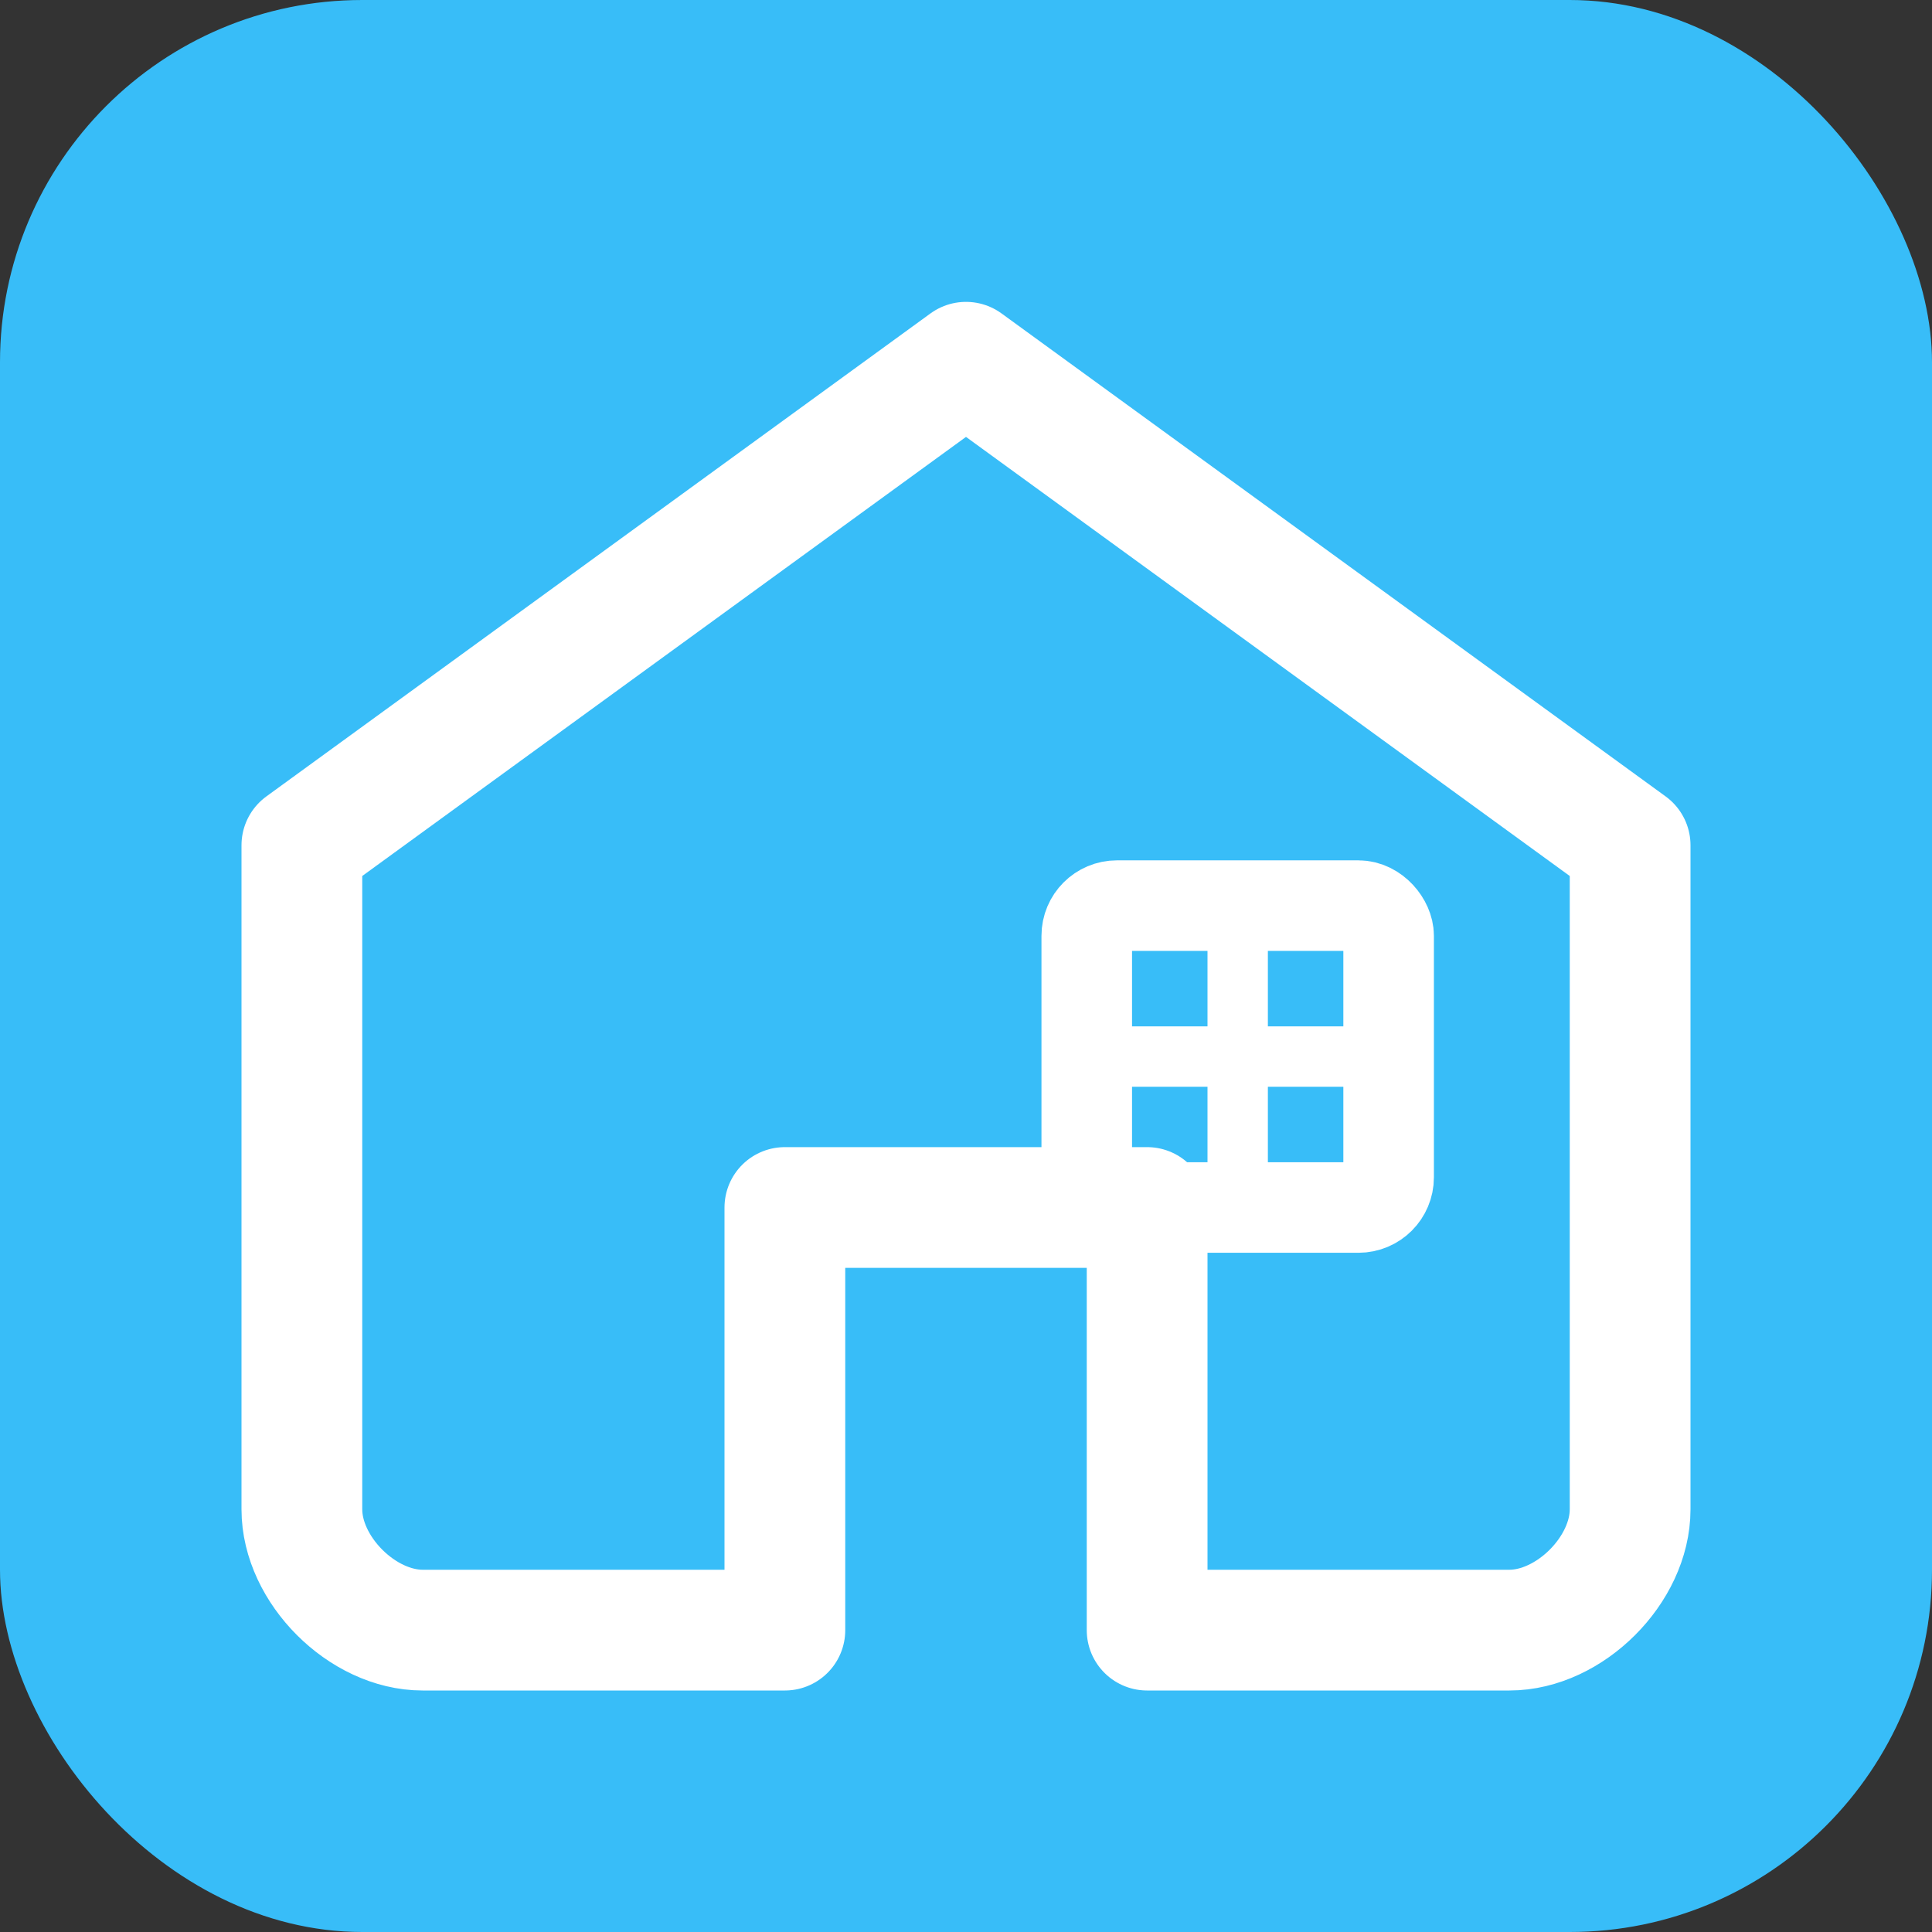
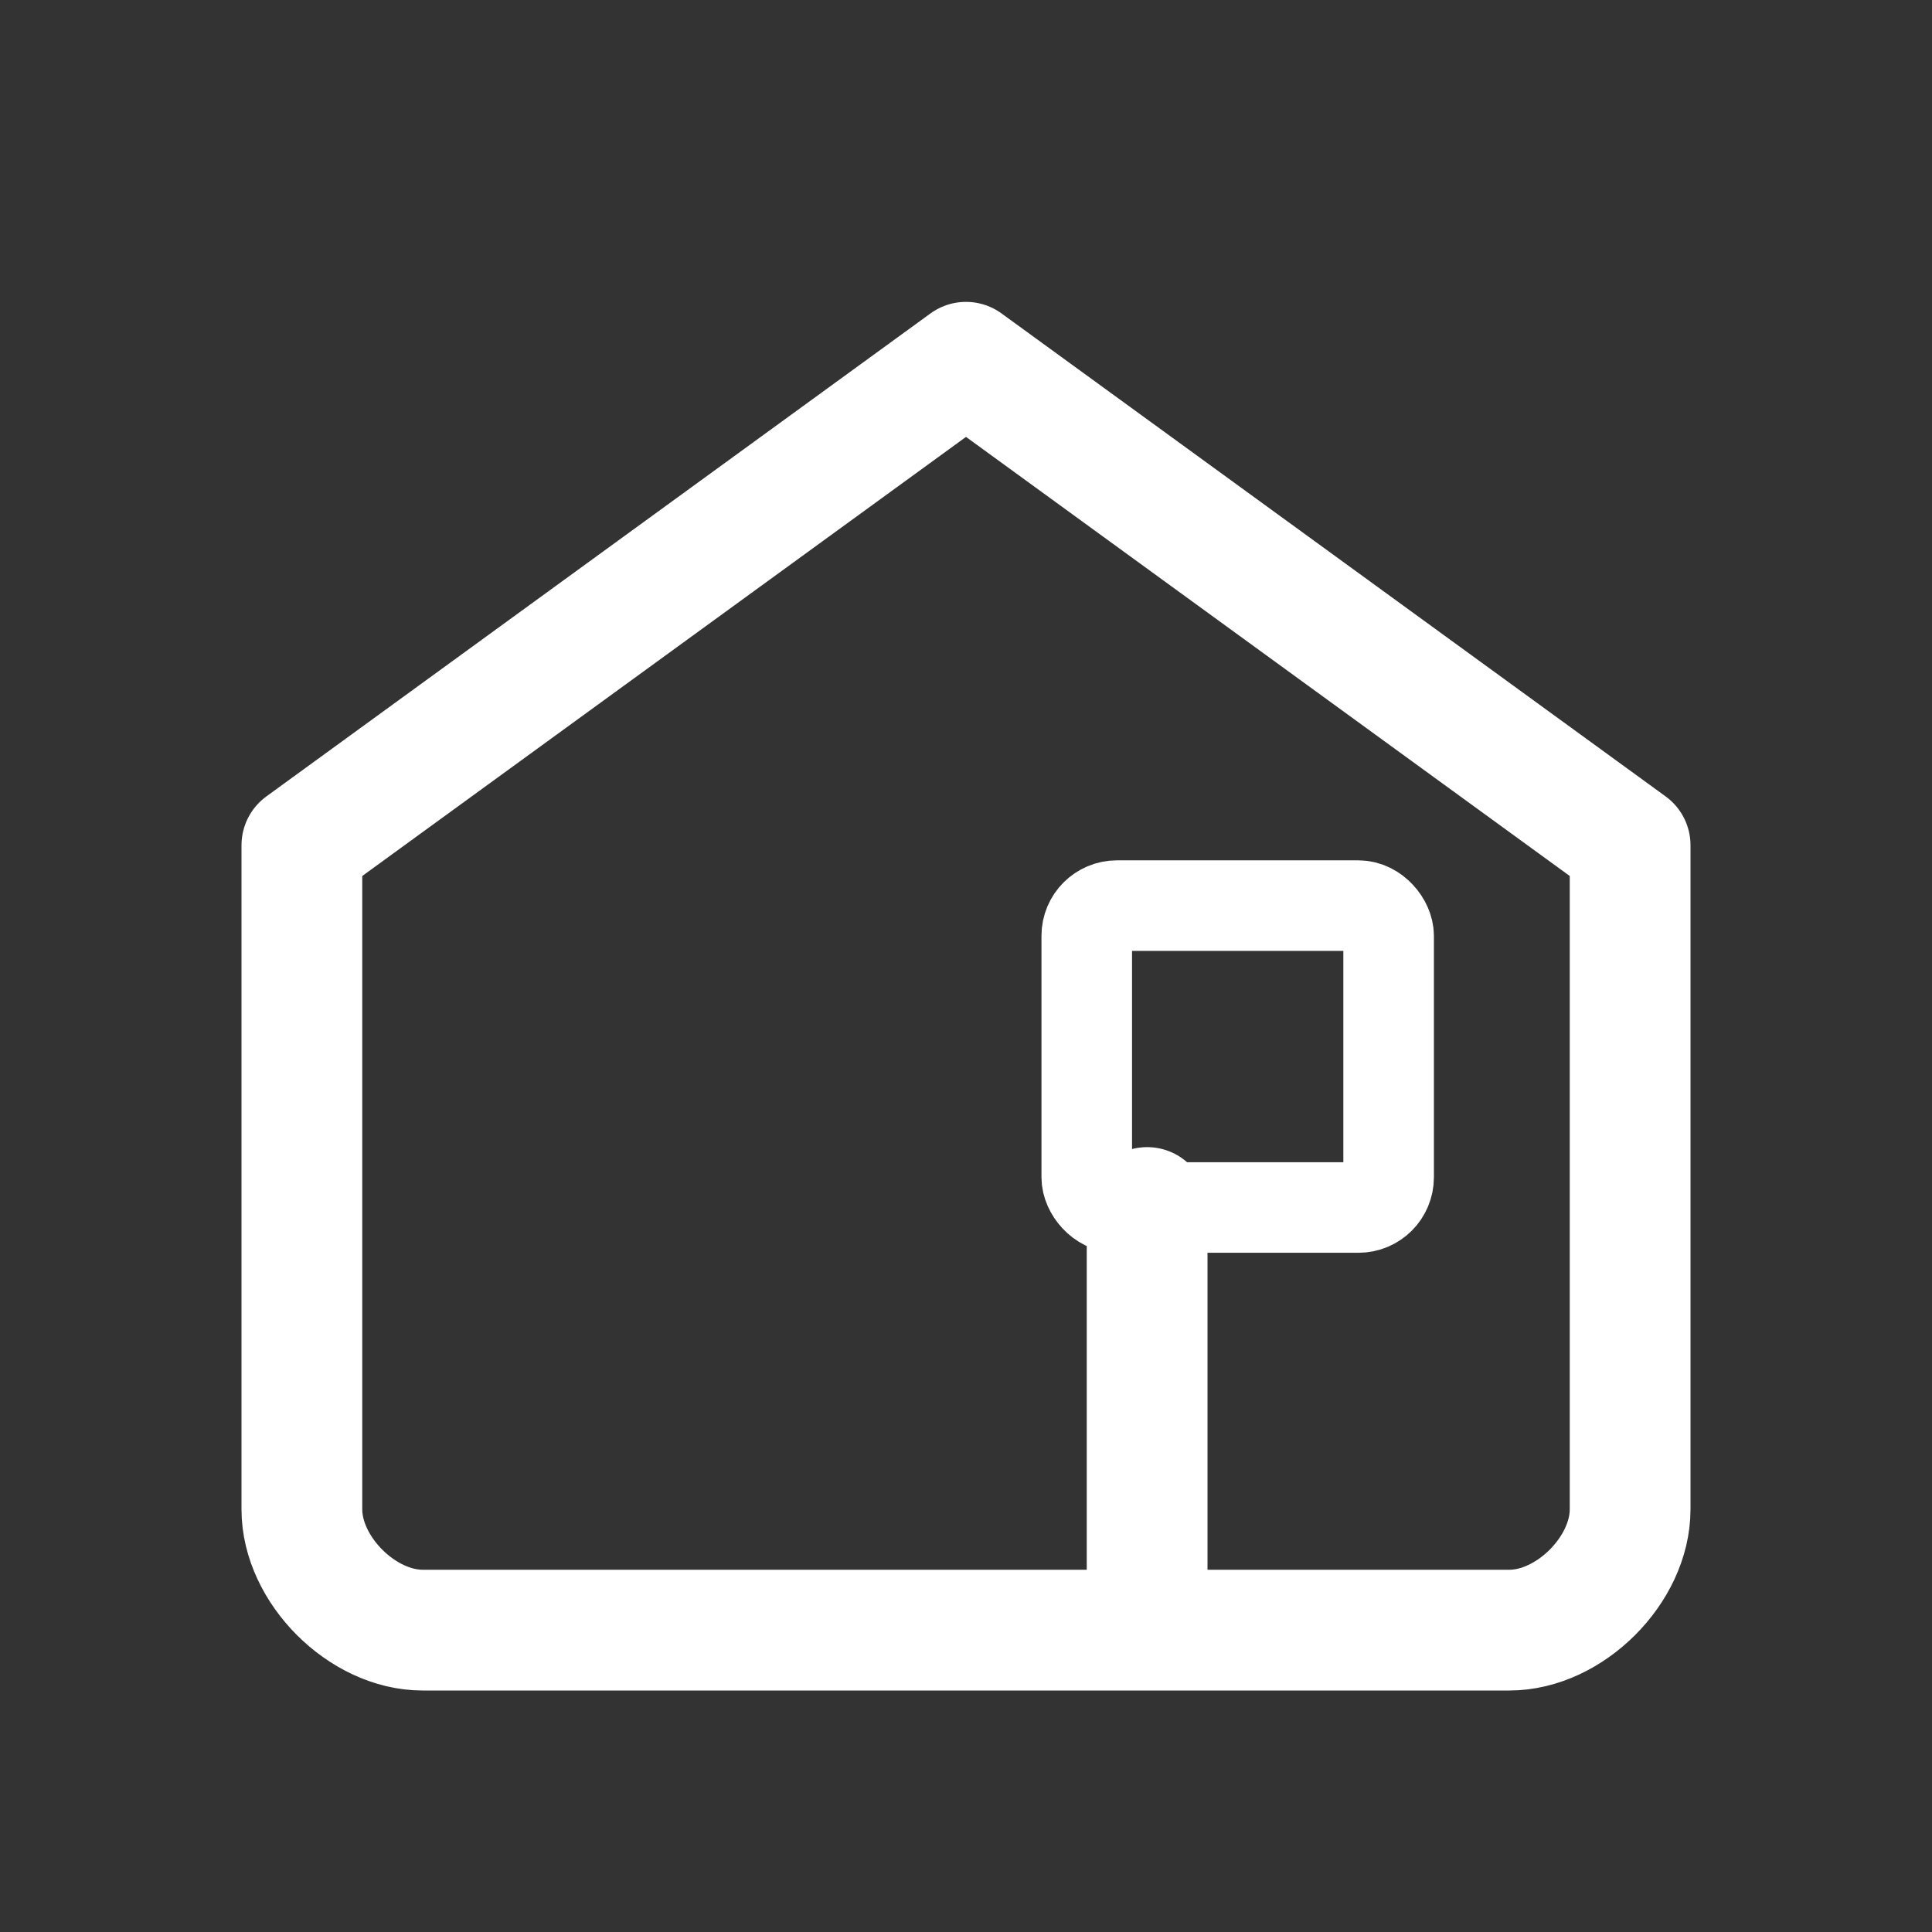
<svg xmlns="http://www.w3.org/2000/svg" width="32" height="32" viewBox="0 0 32 32" fill="none">
  <rect x="0" y="0" width="32" height="32" fill="#333333" stroke="none" />
-   <rect width="32" height="32" rx="6" fill="#38bdf8" />
-   <path d="M16 6L27 14V25C27 26 26 27 25 27H19V20H13V27H7C6 27 5 26 5 25V14L16 6Z" stroke="white" stroke-width="2" stroke-linecap="round" stroke-linejoin="round" fill="none" />
+   <path d="M16 6L27 14V25C27 26 26 27 25 27H19V20V27H7C6 27 5 26 5 25V14L16 6Z" stroke="white" stroke-width="2" stroke-linecap="round" stroke-linejoin="round" fill="none" />
  <rect x="18" y="15" width="5" height="5" rx="0.5" stroke="white" stroke-width="1.5" fill="none" />
-   <line x1="20.5" y1="15" x2="20.5" y2="20" stroke="white" stroke-width="1" />
-   <line x1="18" y1="17.5" x2="23" y2="17.5" stroke="white" stroke-width="1" />
</svg>